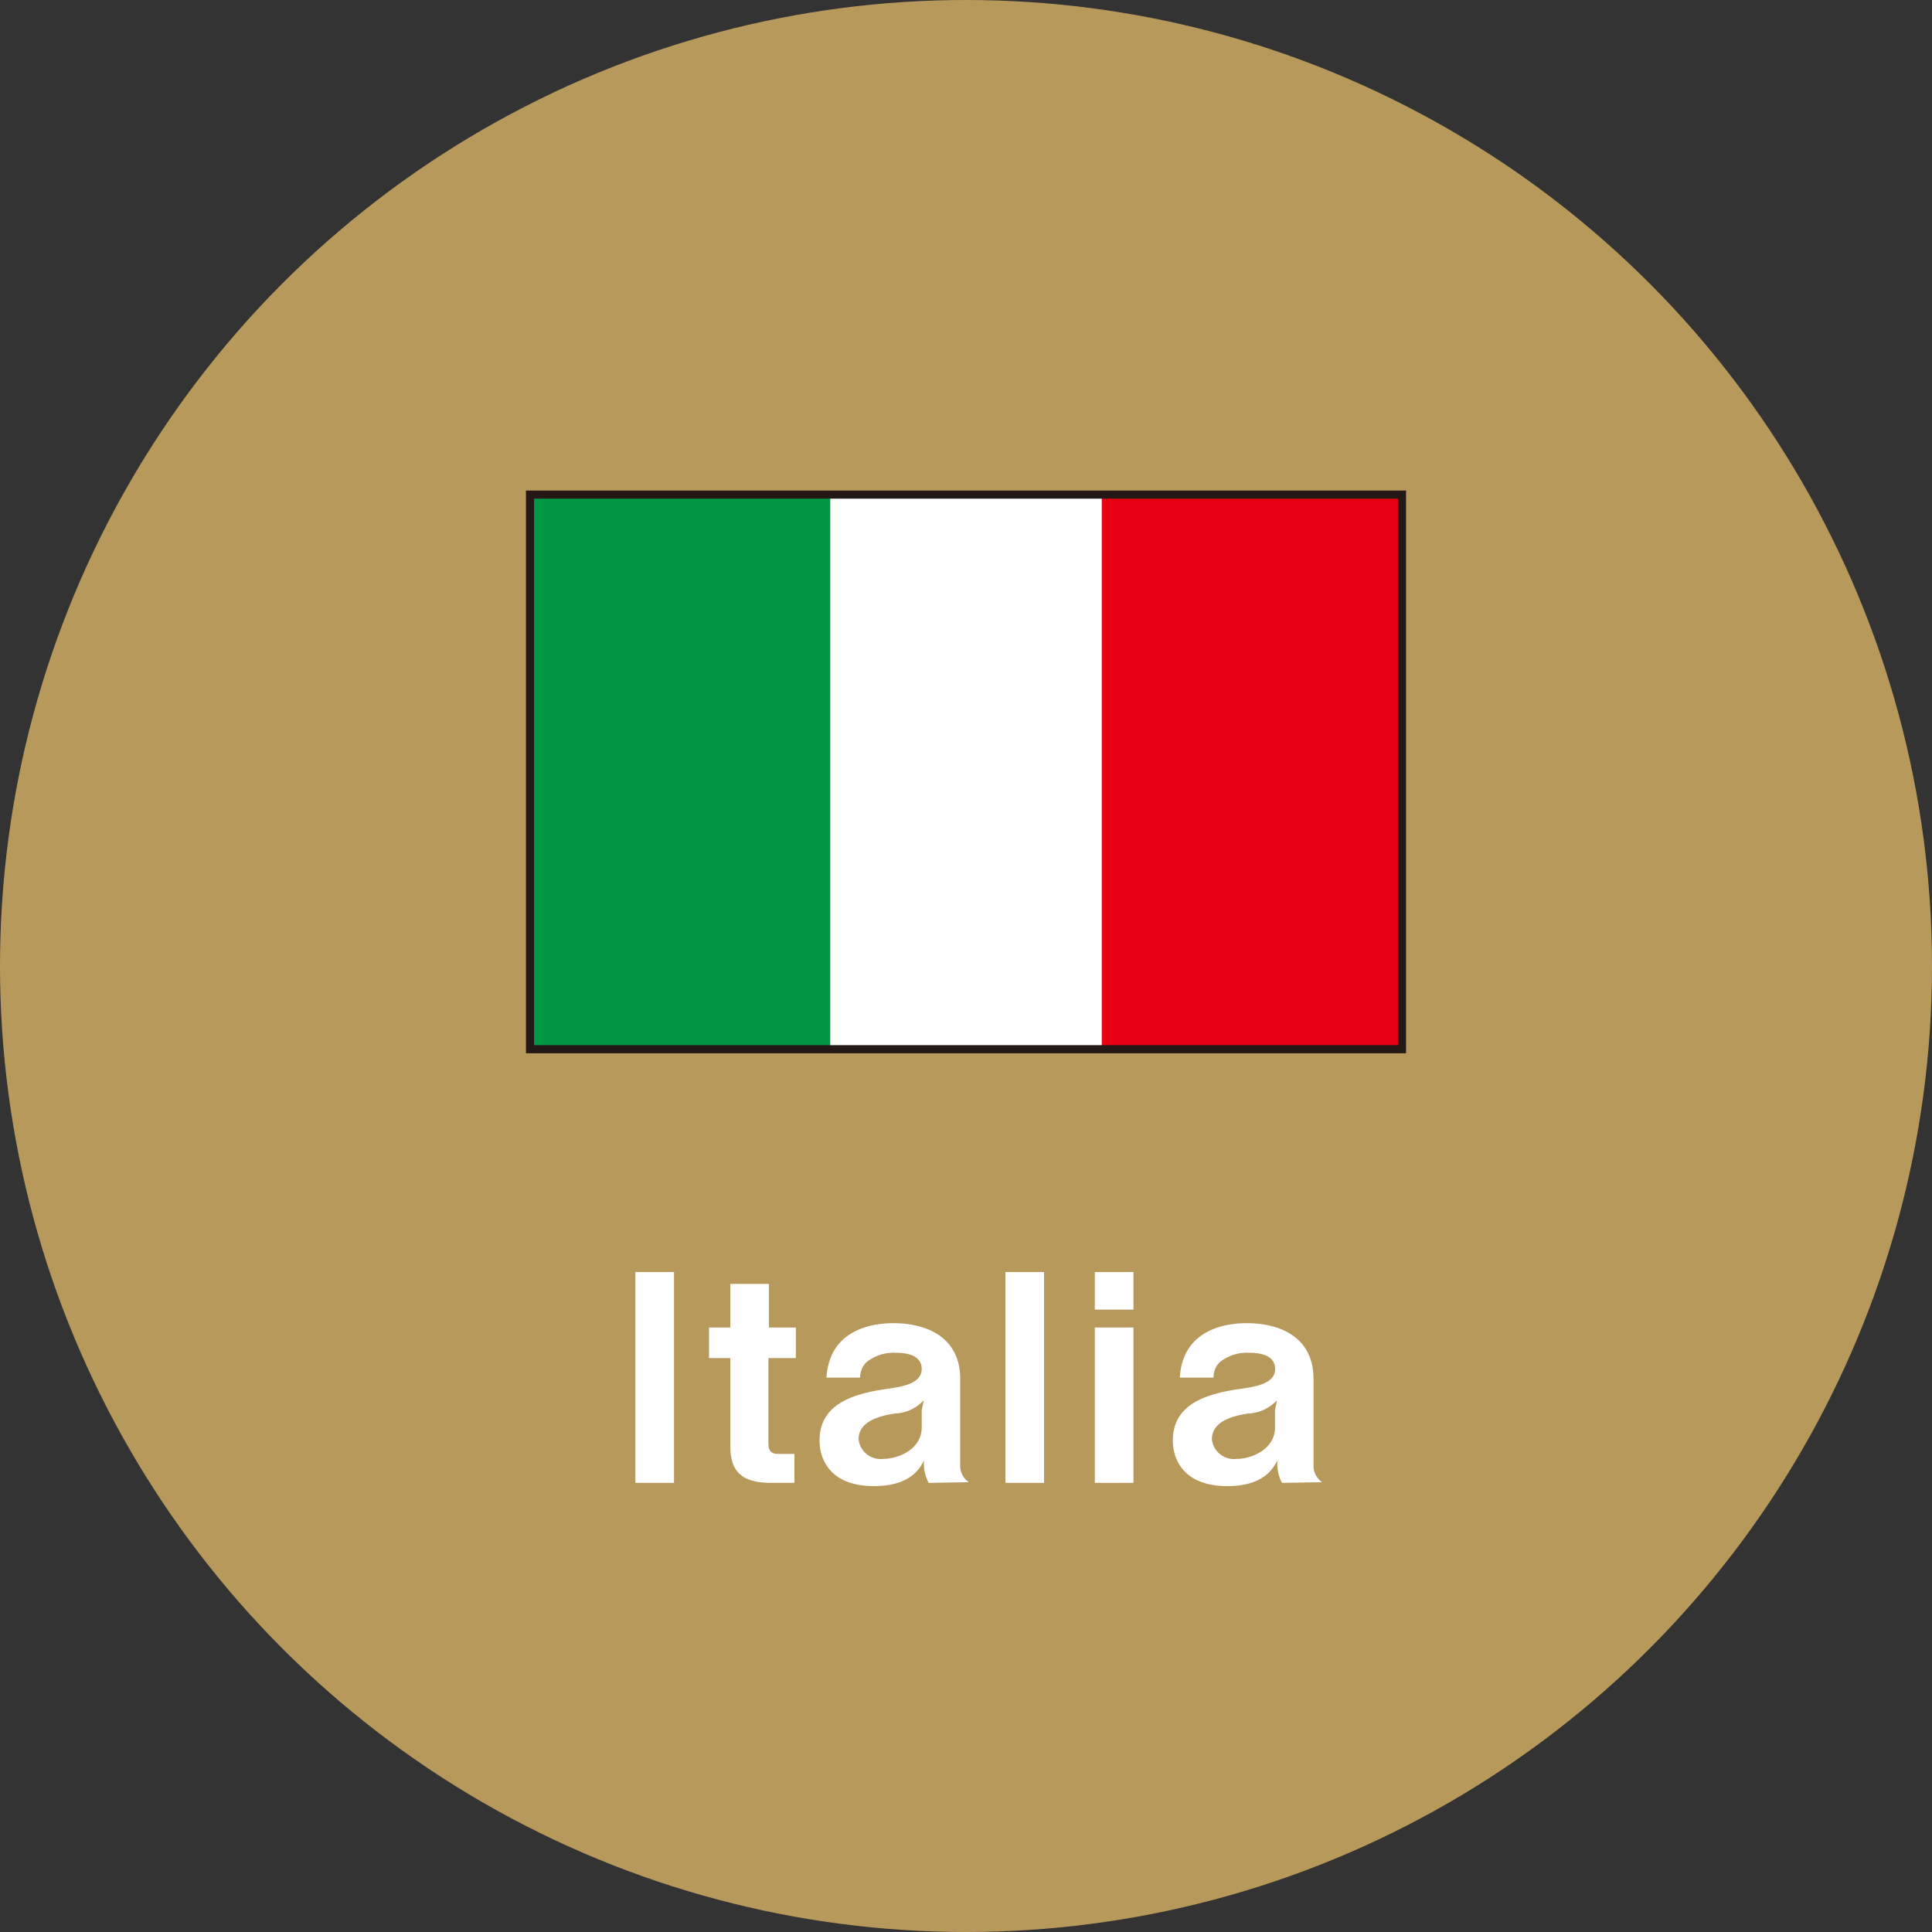
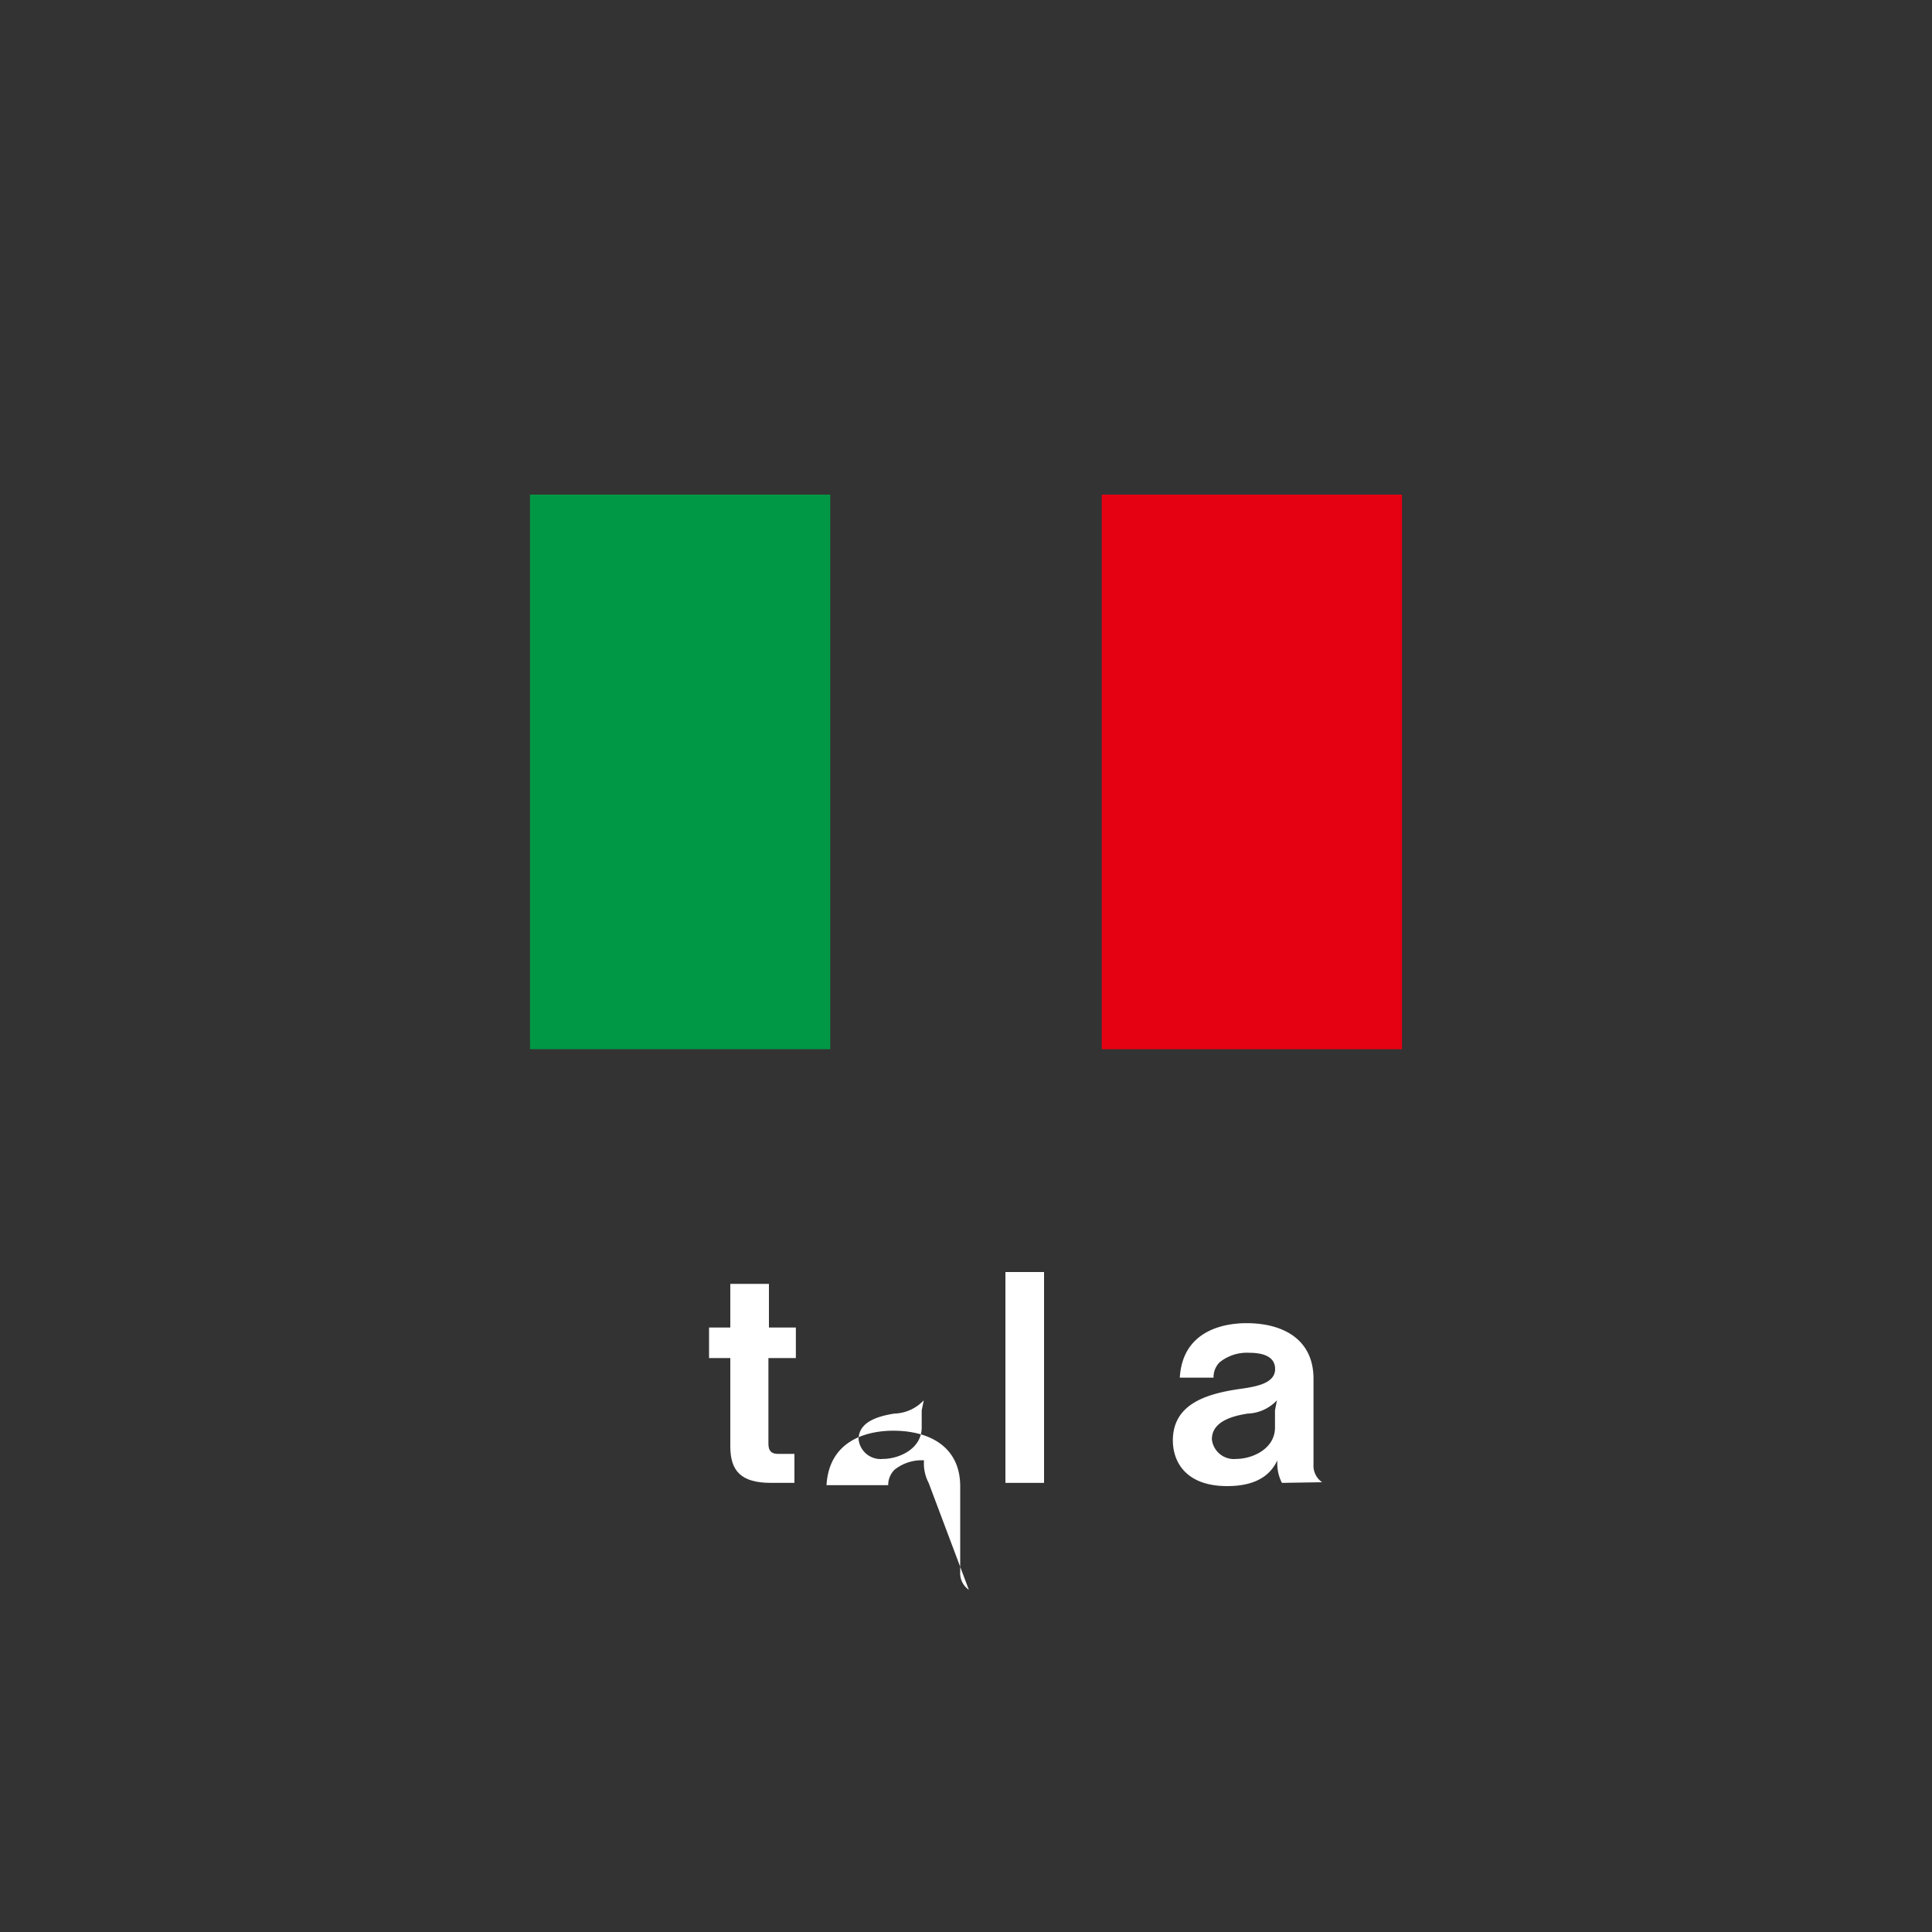
<svg xmlns="http://www.w3.org/2000/svg" id="レイヤー_1" data-name="レイヤー 1" viewBox="0 0 150 150">
  <rect x="0" y="0" width="150" height="150" fill="#333333" stroke="none" />
  <defs>
    <style>.cls-1{fill:#b7995c;}.cls-2{fill:#fff;}.cls-3{fill:#009844;}.cls-4{fill:#e50012;}.cls-5{fill:none;stroke:#231815;stroke-width:0.63px;}</style>
  </defs>
  <title>recipe_icon_taiwan のコピー</title>
-   <circle class="cls-1" cx="75" cy="75" r="75" />
-   <path class="cls-2" d="M49.33,115.13V98.76h3v16.37Z" />
  <path class="cls-2" d="M59.66,105.44v6.66c0,.54.23.78.74.78h1.28v2.25H59.87c-2.36,0-3.17-.94-3.17-2.85v-6.84H55.05v-2.37H56.7V99.68h3v3.39h2.09v2.37Z" />
-   <path class="cls-2" d="M72.1,115.13a3.24,3.24,0,0,1-.36-1.75c-.33.65-1.07,2-3.9,2-3.31,0-4.21-2-4.21-3.54,0-2.78,2.49-3.61,5.18-4,1.3-.18,2.75-.43,2.75-1.55,0-1-1-1.26-2-1.26a3.36,3.36,0,0,0-2.3.74,1.67,1.67,0,0,0-.48,1.19H64.17c.22-3.74,3.56-4.23,5.18-4.23,2.77,0,5.2,1.21,5.2,4.32v6.64a1.56,1.56,0,0,0,.67,1.39Zm-2.66-5.38c-1.13.18-2.78.58-2.78,2a1.72,1.72,0,0,0,1.9,1.52c1.21,0,3-.76,3-2.44V109.5l.16-.78A3.25,3.25,0,0,1,69.44,109.75Z" />
+   <path class="cls-2" d="M72.1,115.13a3.24,3.24,0,0,1-.36-1.75a3.36,3.36,0,0,0-2.3.74,1.67,1.67,0,0,0-.48,1.19H64.17c.22-3.74,3.56-4.23,5.18-4.23,2.77,0,5.2,1.21,5.2,4.32v6.64a1.56,1.56,0,0,0,.67,1.39Zm-2.66-5.38c-1.13.18-2.78.58-2.78,2a1.72,1.72,0,0,0,1.9,1.52c1.21,0,3-.76,3-2.44V109.5l.16-.78A3.25,3.25,0,0,1,69.44,109.75Z" />
  <path class="cls-2" d="M78.06,115.13V98.76h3v16.37Z" />
-   <path class="cls-2" d="M85,101.68V98.76h3v2.92Zm0,13.45V103.07h3v12.06Z" />
  <path class="cls-2" d="M99.53,115.13a3.23,3.23,0,0,1-.35-1.75c-.34.65-1.08,2-3.9,2-3.32,0-4.22-2-4.22-3.54,0-2.78,2.49-3.61,5.18-4,1.3-.18,2.76-.43,2.76-1.55,0-1-1-1.26-2-1.26a3.37,3.37,0,0,0-2.31.74,1.62,1.62,0,0,0-.47,1.19H91.6c.22-3.74,3.56-4.23,5.18-4.23,2.78,0,5.2,1.21,5.2,4.32v6.64a1.56,1.56,0,0,0,.67,1.39Zm-2.66-5.38c-1.12.18-2.78.58-2.78,2a1.72,1.72,0,0,0,1.9,1.52c1.21,0,3-.76,3-2.44V109.5l.15-.78A3.25,3.25,0,0,1,96.87,109.75Z" />
-   <polygon class="cls-2" points="108.85 81.46 41.15 81.46 41.15 38.4 108.85 38.4 108.85 81.46 108.85 81.46" />
  <polygon class="cls-3" points="64.46 81.46 41.15 81.46 41.15 38.4 64.46 38.4 64.46 81.46 64.46 81.46" />
  <polygon class="cls-4" points="108.85 81.46 85.54 81.46 85.54 38.4 108.85 38.4 108.85 81.46 108.85 81.46" />
-   <polygon class="cls-5" points="108.85 81.46 41.15 81.46 41.15 38.4 108.85 38.4 108.85 81.46 108.85 81.46" />
</svg>